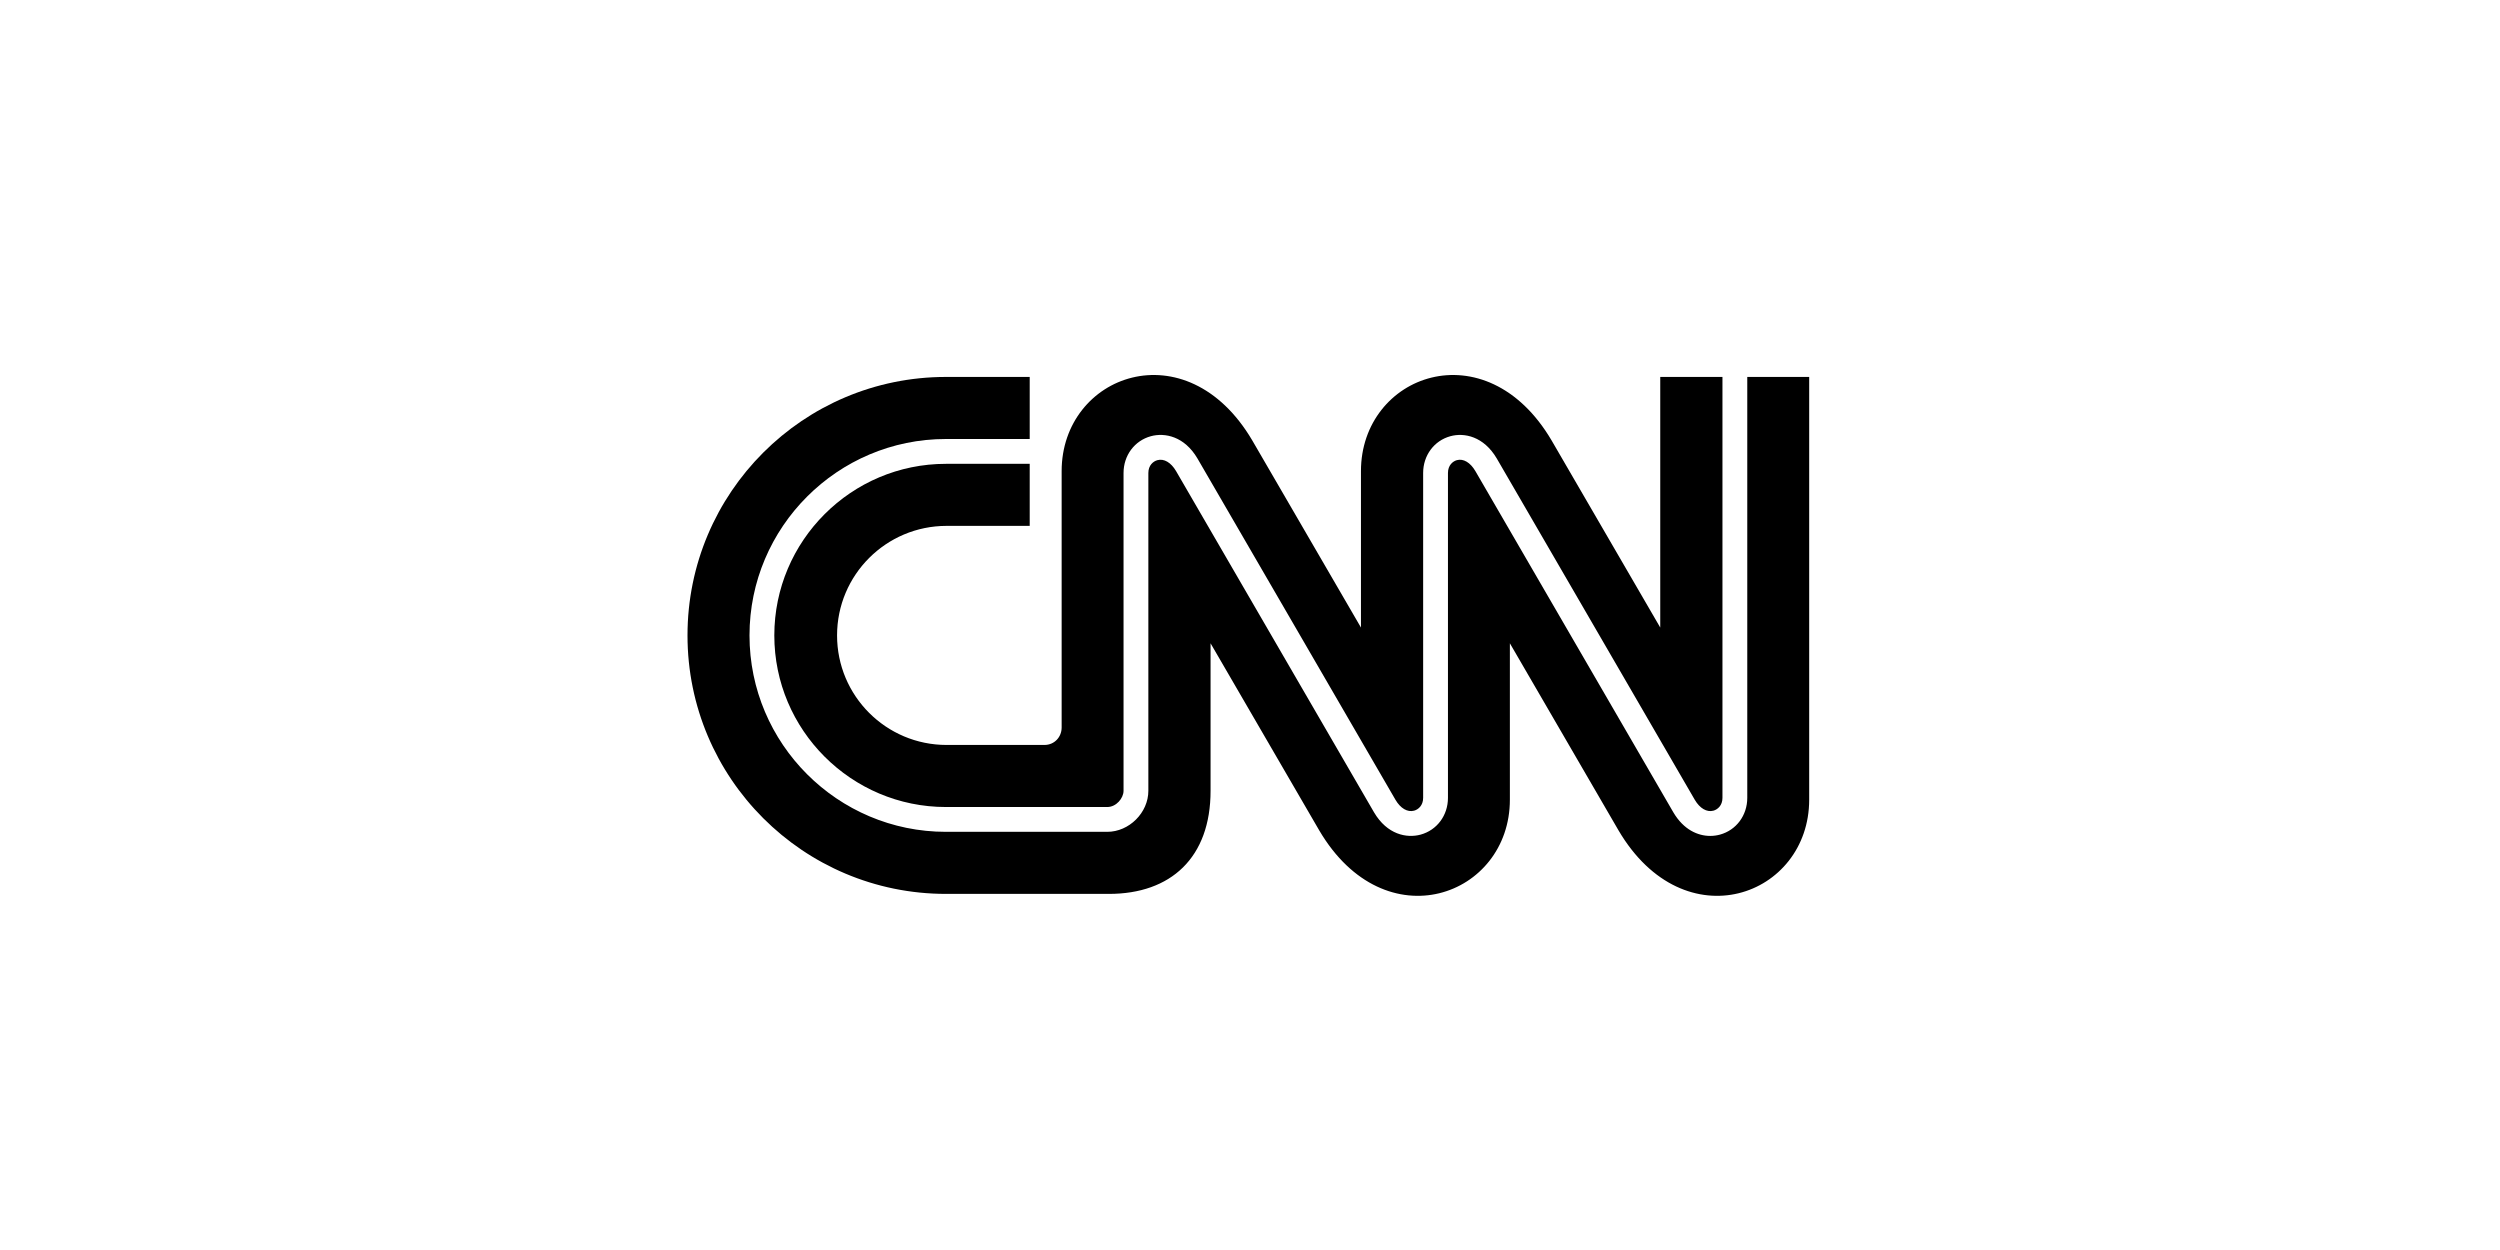
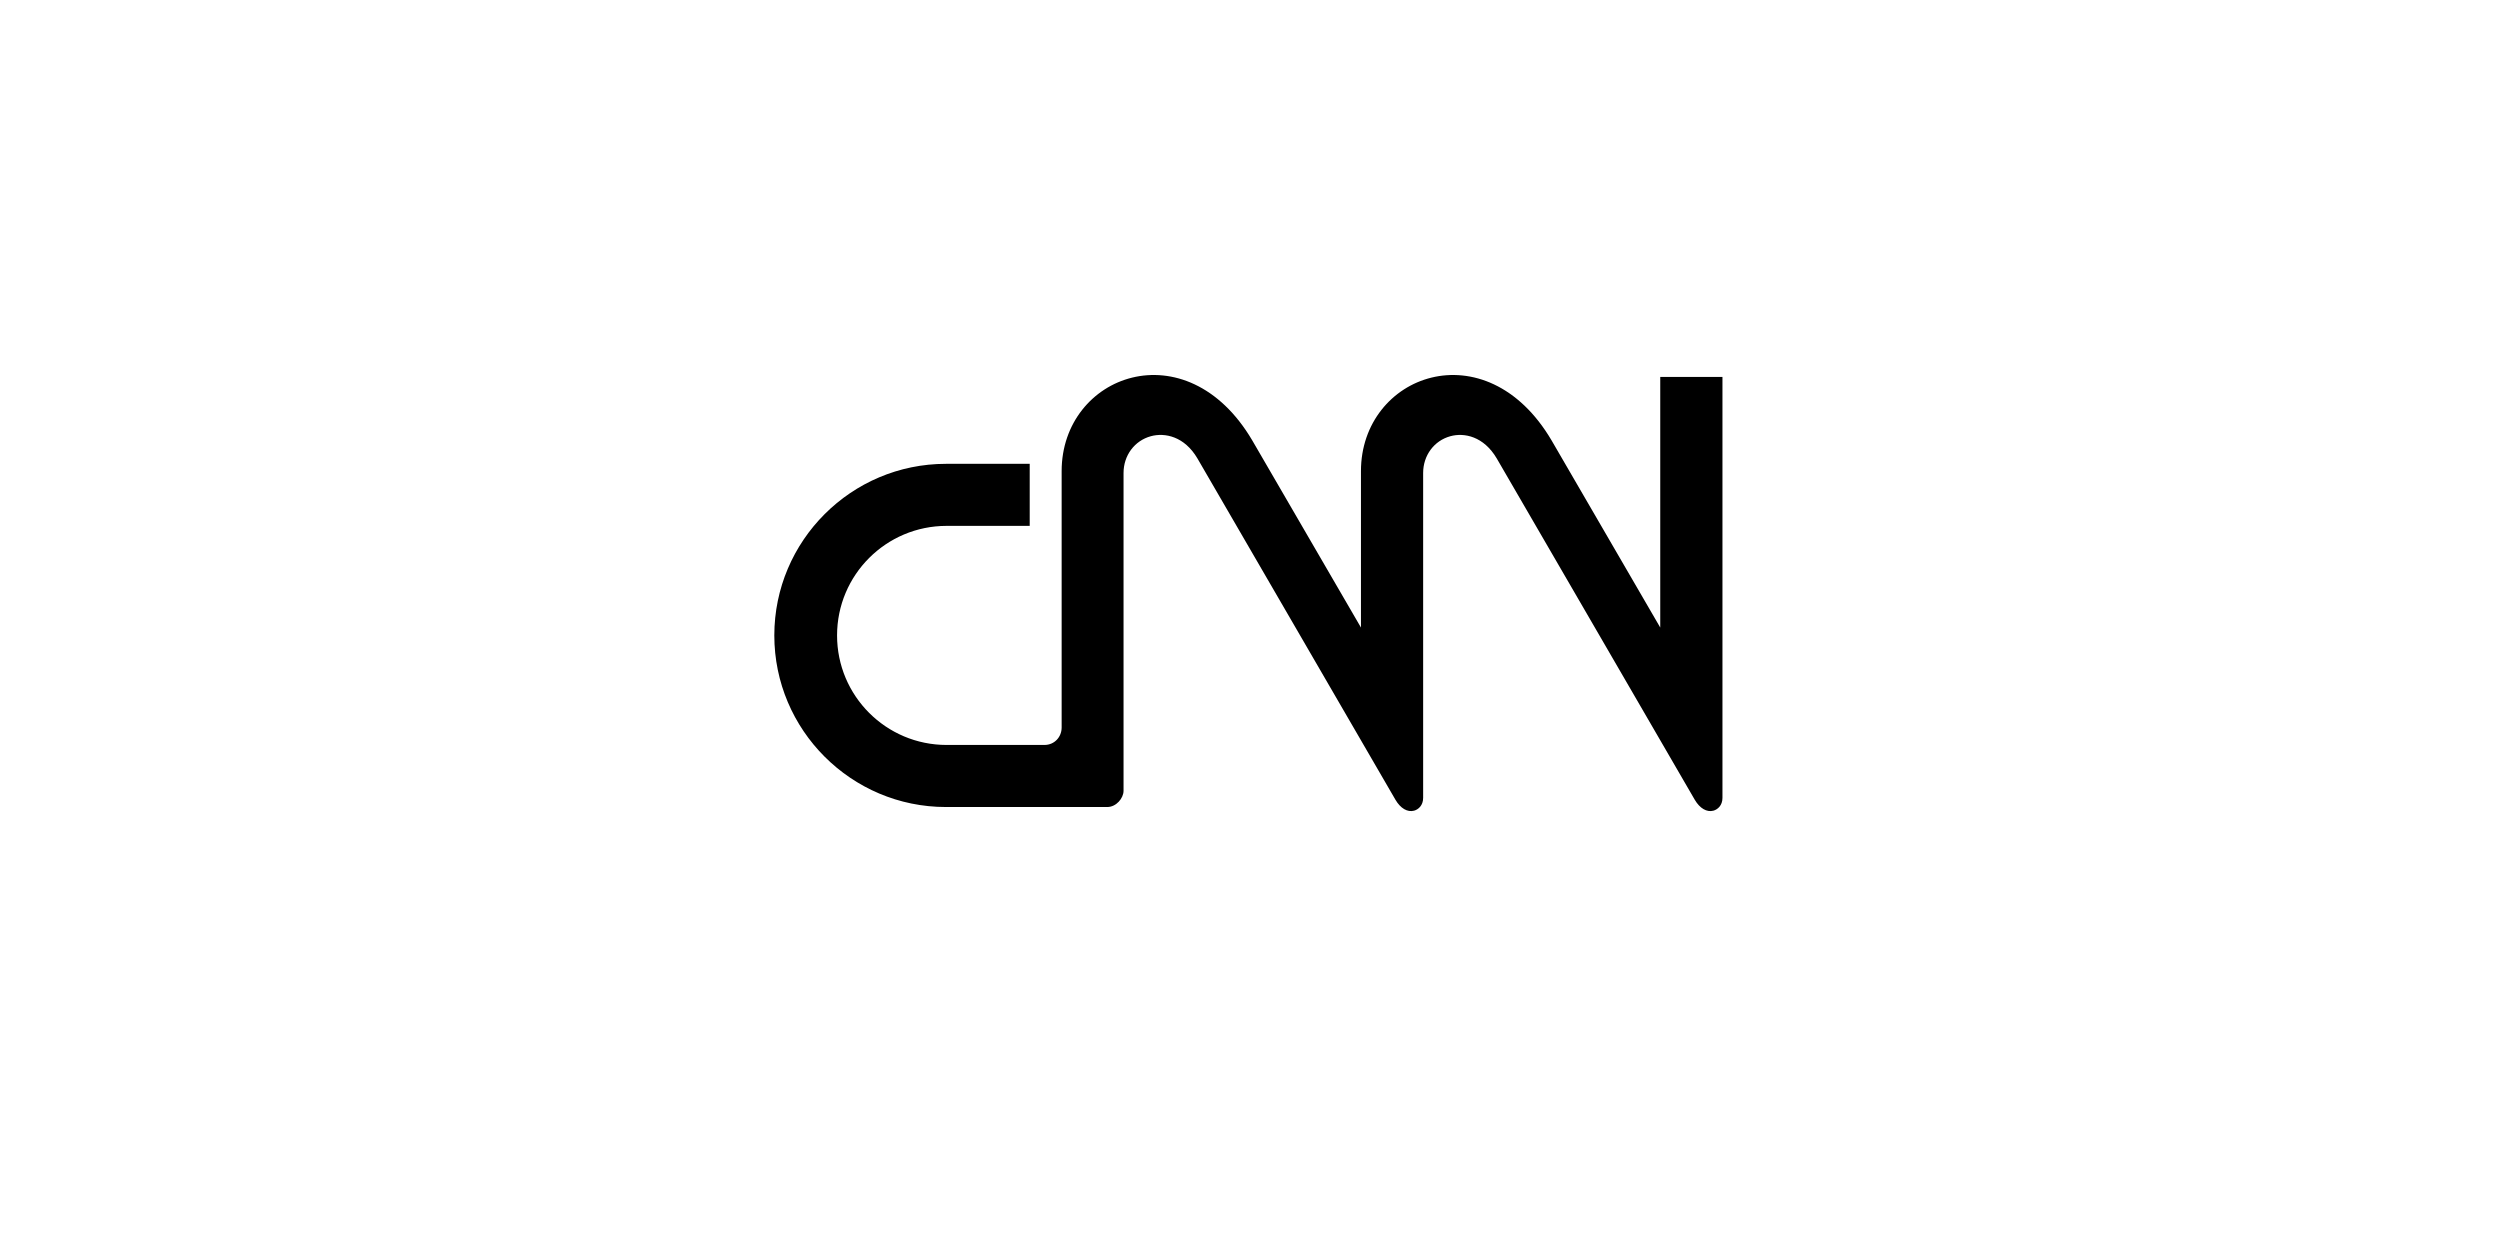
<svg xmlns="http://www.w3.org/2000/svg" fill="none" viewBox="0 0 120 60" height="60" width="120">
  <path fill="black" d="M40.179 30.5C40.179 27.596 42.533 25.242 45.437 25.242H49.426V22.264H45.404C40.863 22.264 37.167 25.958 37.167 30.5C37.167 35.042 40.863 38.737 45.404 38.737L53.149 38.737C53.582 38.737 53.93 38.311 53.93 37.958V22.702C53.93 21.861 54.458 21.152 55.242 20.938C55.912 20.756 56.851 20.941 57.478 22.007C57.507 22.056 59.41 25.336 62.309 30.334C64.585 34.259 66.939 38.317 66.982 38.389C67.225 38.803 67.559 38.998 67.877 38.912C68.077 38.858 68.311 38.664 68.311 38.297V22.702C68.311 21.86 68.837 21.151 69.619 20.938C70.284 20.757 71.218 20.942 71.845 22.007C71.873 22.054 73.555 24.954 76.323 29.725C78.77 33.944 81.301 38.308 81.349 38.389C81.592 38.803 81.927 38.998 82.244 38.912C82.444 38.858 82.678 38.664 82.678 38.298V18.093H79.692V30.122C79.692 30.122 74.705 21.529 74.476 21.14C71.309 15.762 65.326 17.985 65.326 22.615V30.122C65.326 30.122 60.338 21.529 60.109 21.14C56.942 15.762 50.959 17.985 50.959 22.615V34.92C50.96 35.367 50.623 35.757 50.134 35.758H45.437C42.533 35.758 40.179 33.404 40.179 30.5Z" clip-rule="evenodd" fill-rule="evenodd" />
-   <path fill="black" d="M83.869 18.093V38.298C83.869 39.139 83.341 39.848 82.557 40.062C82.412 40.101 82.256 40.124 82.092 40.124C81.497 40.124 80.814 39.829 80.321 38.993C80.294 38.948 78.312 35.531 75.292 30.323C73.112 26.566 70.859 22.682 70.817 22.611C70.574 22.198 70.243 22.002 69.931 22.087C69.733 22.141 69.502 22.335 69.502 22.702V38.298C69.502 39.139 68.974 39.848 68.189 40.062C67.52 40.244 66.582 40.059 65.954 38.993C65.929 38.95 64.086 35.773 61.278 30.932C58.926 26.878 56.494 22.686 56.45 22.611C56.206 22.197 55.872 22.001 55.555 22.088C55.355 22.142 55.121 22.336 55.121 22.702L55.121 37.958C55.121 39.008 54.199 39.928 53.148 39.928H45.404C40.205 39.928 35.976 35.699 35.976 30.5C35.976 25.302 40.205 21.072 45.404 21.072H49.426V18.093H45.407C38.555 18.093 33 23.648 33 30.5C33 37.352 38.555 42.907 45.407 42.907H53.227C56.199 42.909 58.11 41.167 58.107 37.954V30.878C58.107 30.878 63.094 39.471 63.324 39.86C66.49 45.238 72.474 43.016 72.474 38.385V30.878C72.474 30.878 77.462 39.471 77.69 39.86C80.857 45.238 86.841 43.016 86.841 38.385V18.093H83.869Z" clip-rule="evenodd" fill-rule="evenodd" />
</svg>